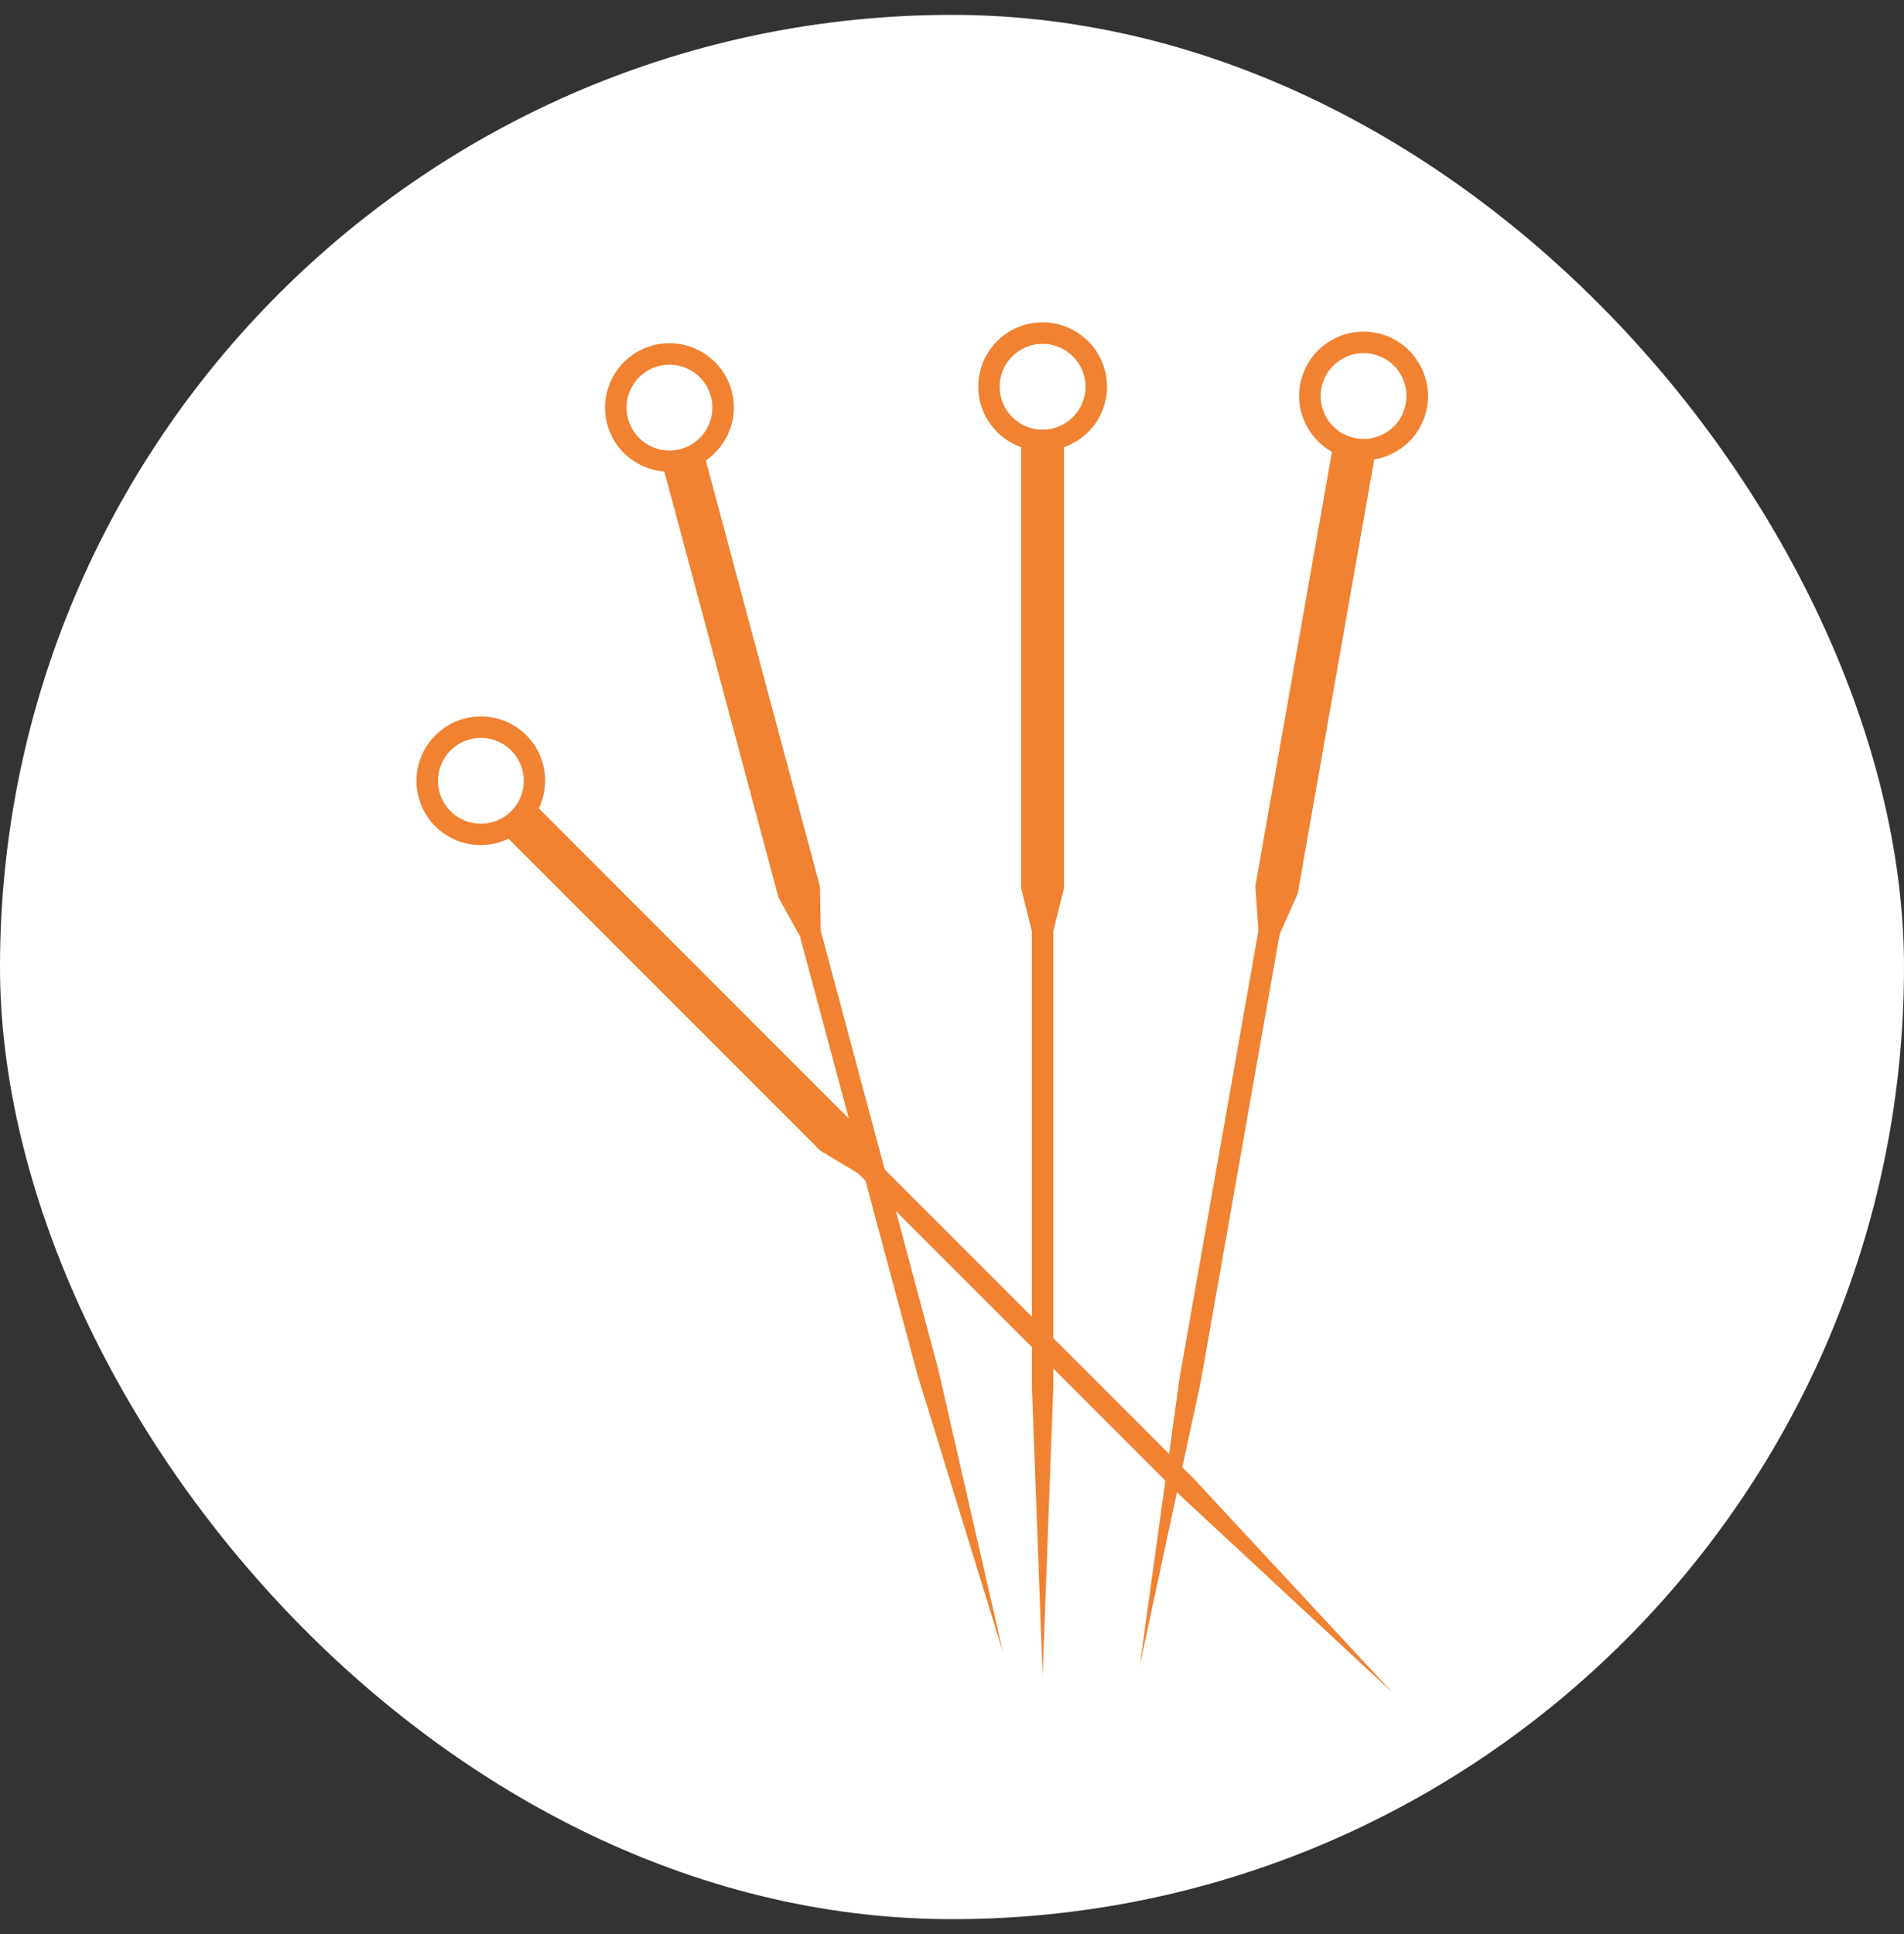
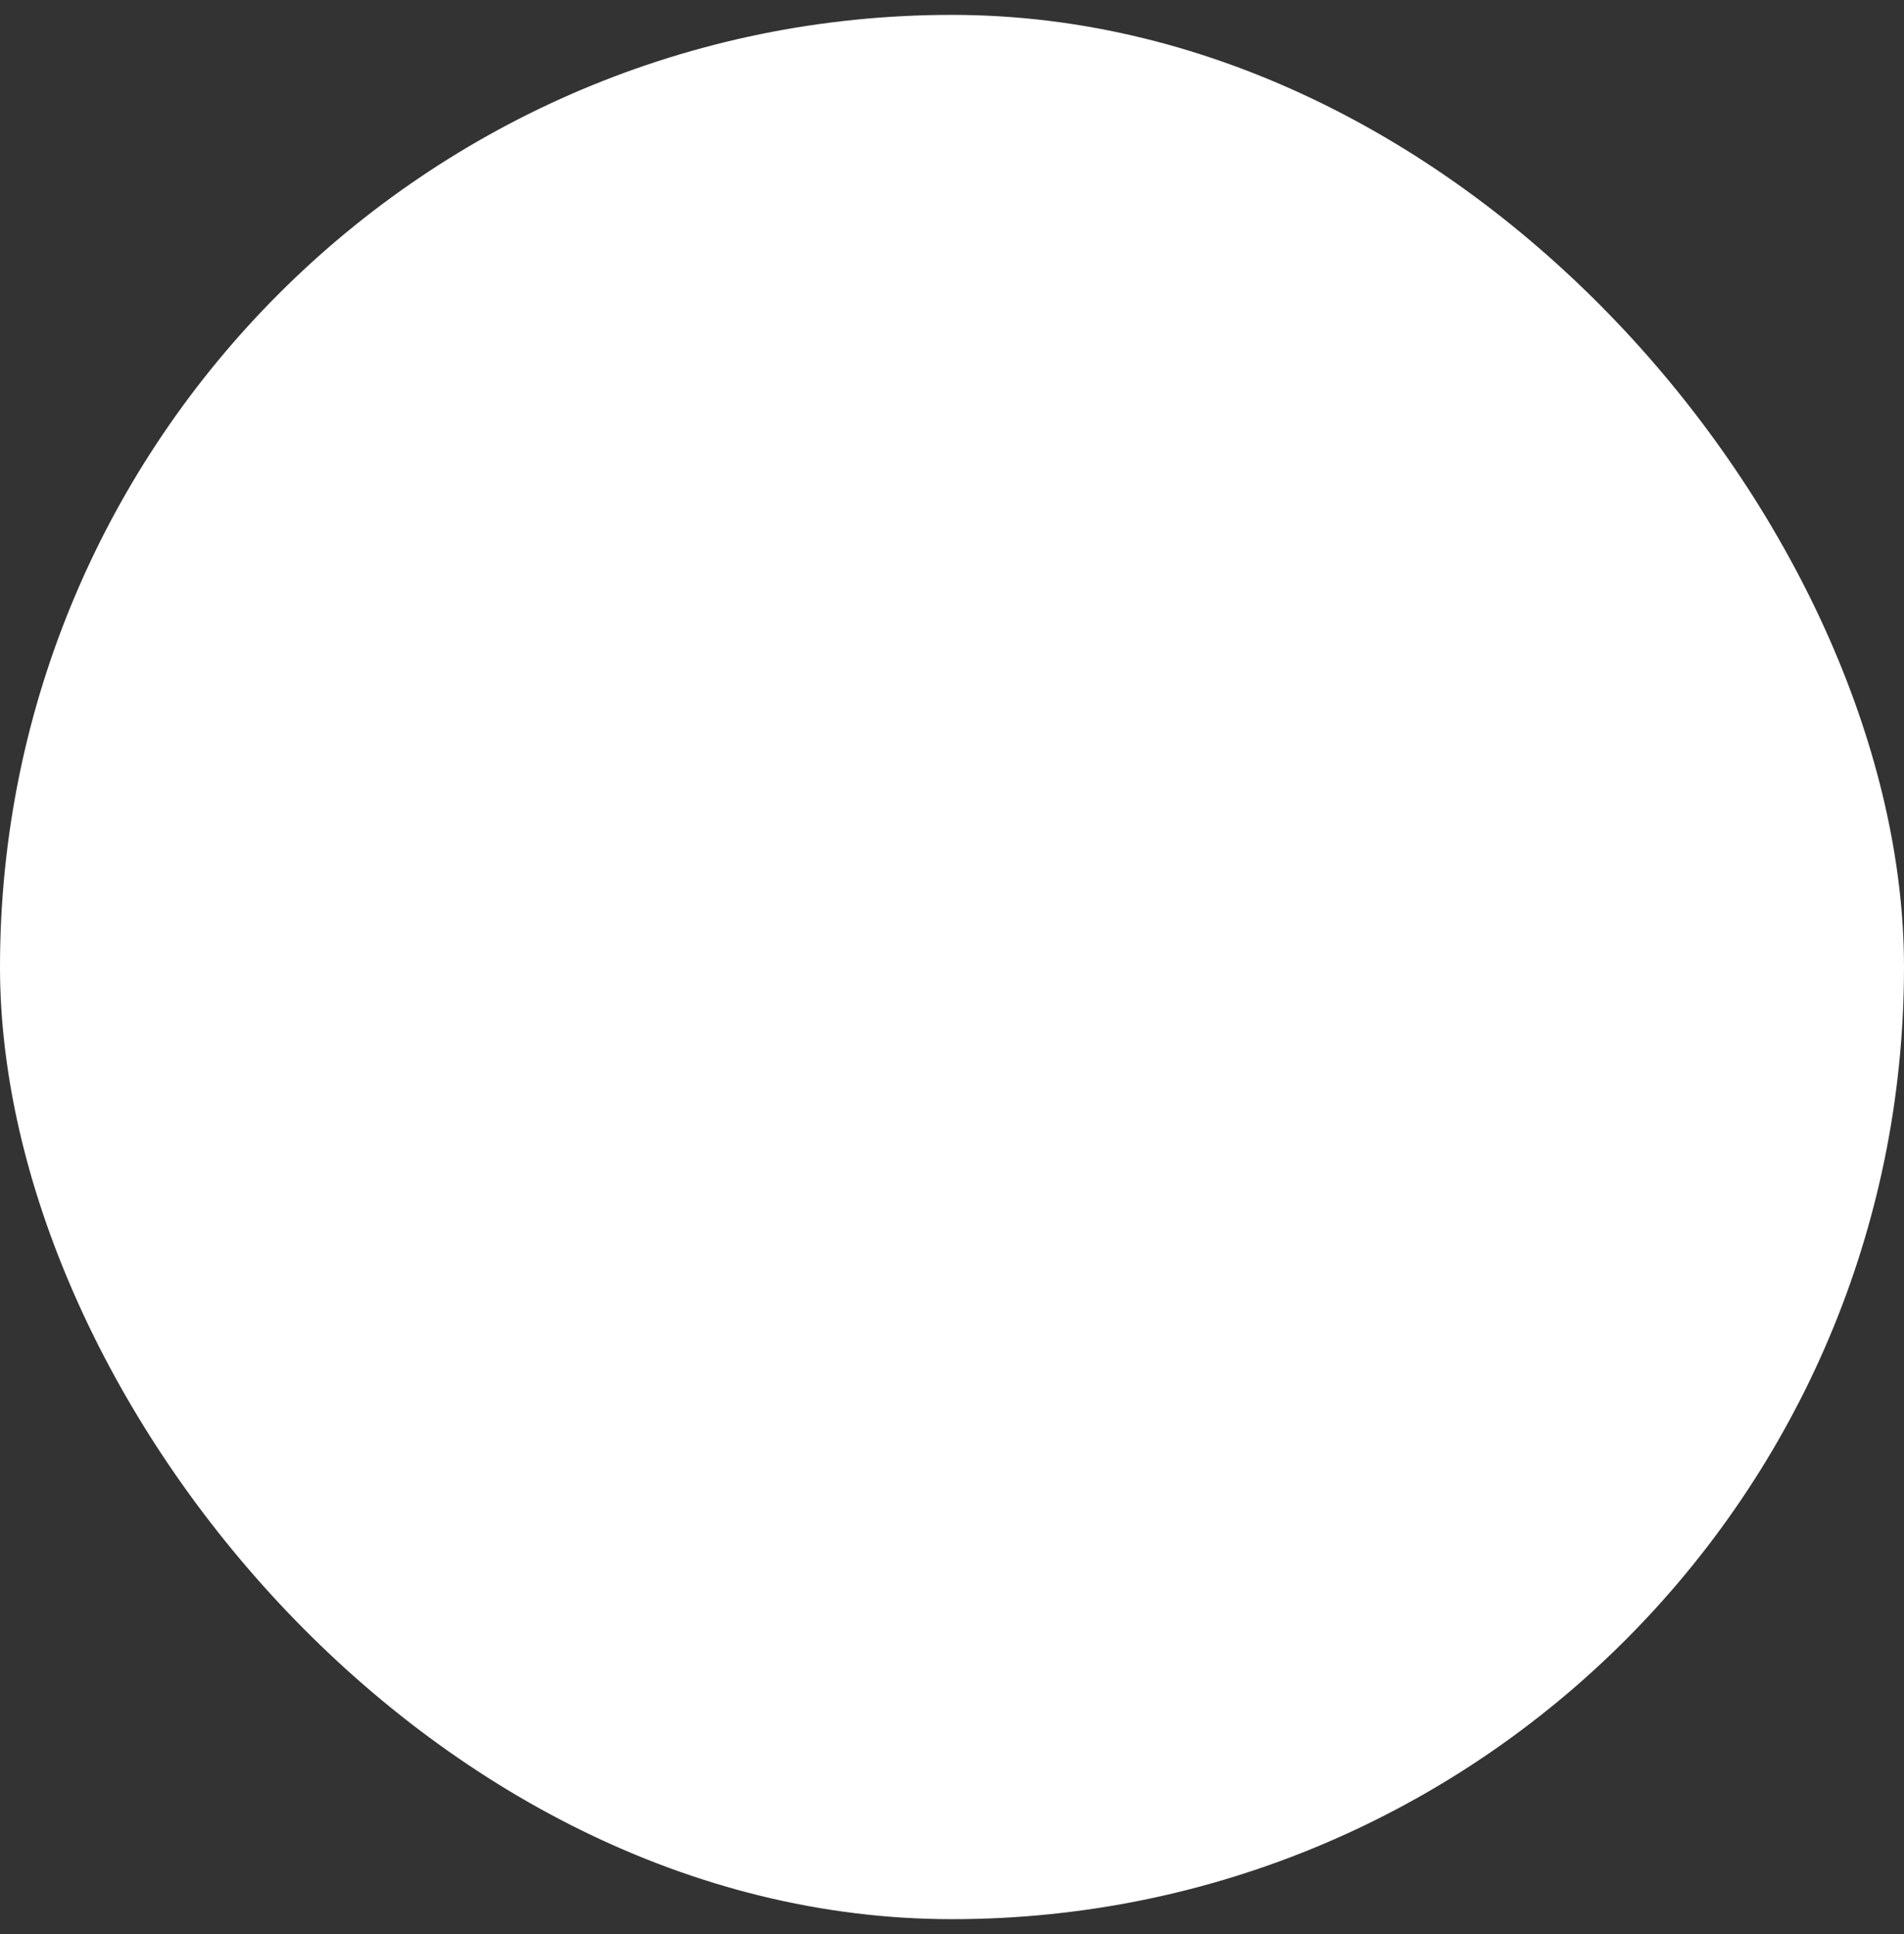
<svg xmlns="http://www.w3.org/2000/svg" width="64" height="65" viewBox="0 0 64 65" fill="none">
  <rect x="0" y="0" width="64" height="65" fill="#333333" stroke="none" />
  <rect y="0.5" width="64" height="64" rx="32" fill="white" />
-   <path d="M46.21 11.179C45.032 10.972 43.908 11.757 43.702 12.935C43.537 13.861 43.995 14.747 44.771 15.187L42.197 29.781L42.302 31.265L39.651 46.298L39.297 48.865L35.407 44.974V31.291L35.765 29.848V15.031C36.605 14.732 37.211 13.941 37.211 12.998C37.211 11.803 36.24 10.834 35.046 10.834C33.849 10.834 32.882 11.804 32.882 12.998C32.882 13.938 33.487 14.731 34.324 15.031V29.85L34.684 31.293V44.253L29.738 39.306L27.587 31.277L27.56 29.791L23.726 15.477C24.457 14.971 24.837 14.05 24.595 13.14C24.285 11.986 23.096 11.3 21.943 11.61C20.788 11.918 20.105 13.107 20.412 14.26C20.656 15.168 21.446 15.778 22.333 15.85L26.168 30.164L26.889 31.465L28.531 37.591L18.112 27.169C18.494 26.366 18.361 25.379 17.695 24.713C16.85 23.868 15.481 23.868 14.635 24.713C13.788 25.558 13.788 26.928 14.635 27.773C15.3 28.438 16.287 28.571 17.092 28.189L27.57 38.669L28.845 39.434L29.092 39.68L30.842 46.208L33.717 55.547L31.538 46.024L30.113 40.7L34.685 45.272V46.56L35.046 56.322L35.407 46.56V45.994L39.173 49.763L38.311 55.978L39.562 50.152L39.639 50.229L46.797 56.877L40.15 49.721L39.741 49.313L40.363 46.429L43.014 31.393L43.62 30.035L46.192 15.442C47.071 15.292 47.804 14.617 47.968 13.691C48.172 12.51 47.386 11.386 46.21 11.179ZM33.601 12.998C33.601 12.201 34.248 11.556 35.045 11.556C35.841 11.556 36.488 12.201 36.488 12.998C36.488 13.794 35.841 14.441 35.045 14.441C34.248 14.441 33.601 13.794 33.601 12.998ZM22.876 15.094C22.107 15.299 21.314 14.842 21.109 14.073C20.904 13.304 21.359 12.512 22.13 12.305C22.9 12.099 23.691 12.557 23.897 13.326C24.102 14.094 23.645 14.886 22.876 15.094ZM17.184 27.262C16.622 27.824 15.707 27.824 15.143 27.262C14.581 26.699 14.581 25.785 15.143 25.222C15.706 24.658 16.62 24.658 17.184 25.222C17.747 25.785 17.747 26.698 17.184 27.262ZM45.584 14.731C44.798 14.594 44.275 13.844 44.413 13.059C44.55 12.276 45.301 11.751 46.084 11.887C46.869 12.025 47.394 12.775 47.255 13.561C47.118 14.346 46.367 14.87 45.584 14.731Z" fill="#F08231" />
</svg>